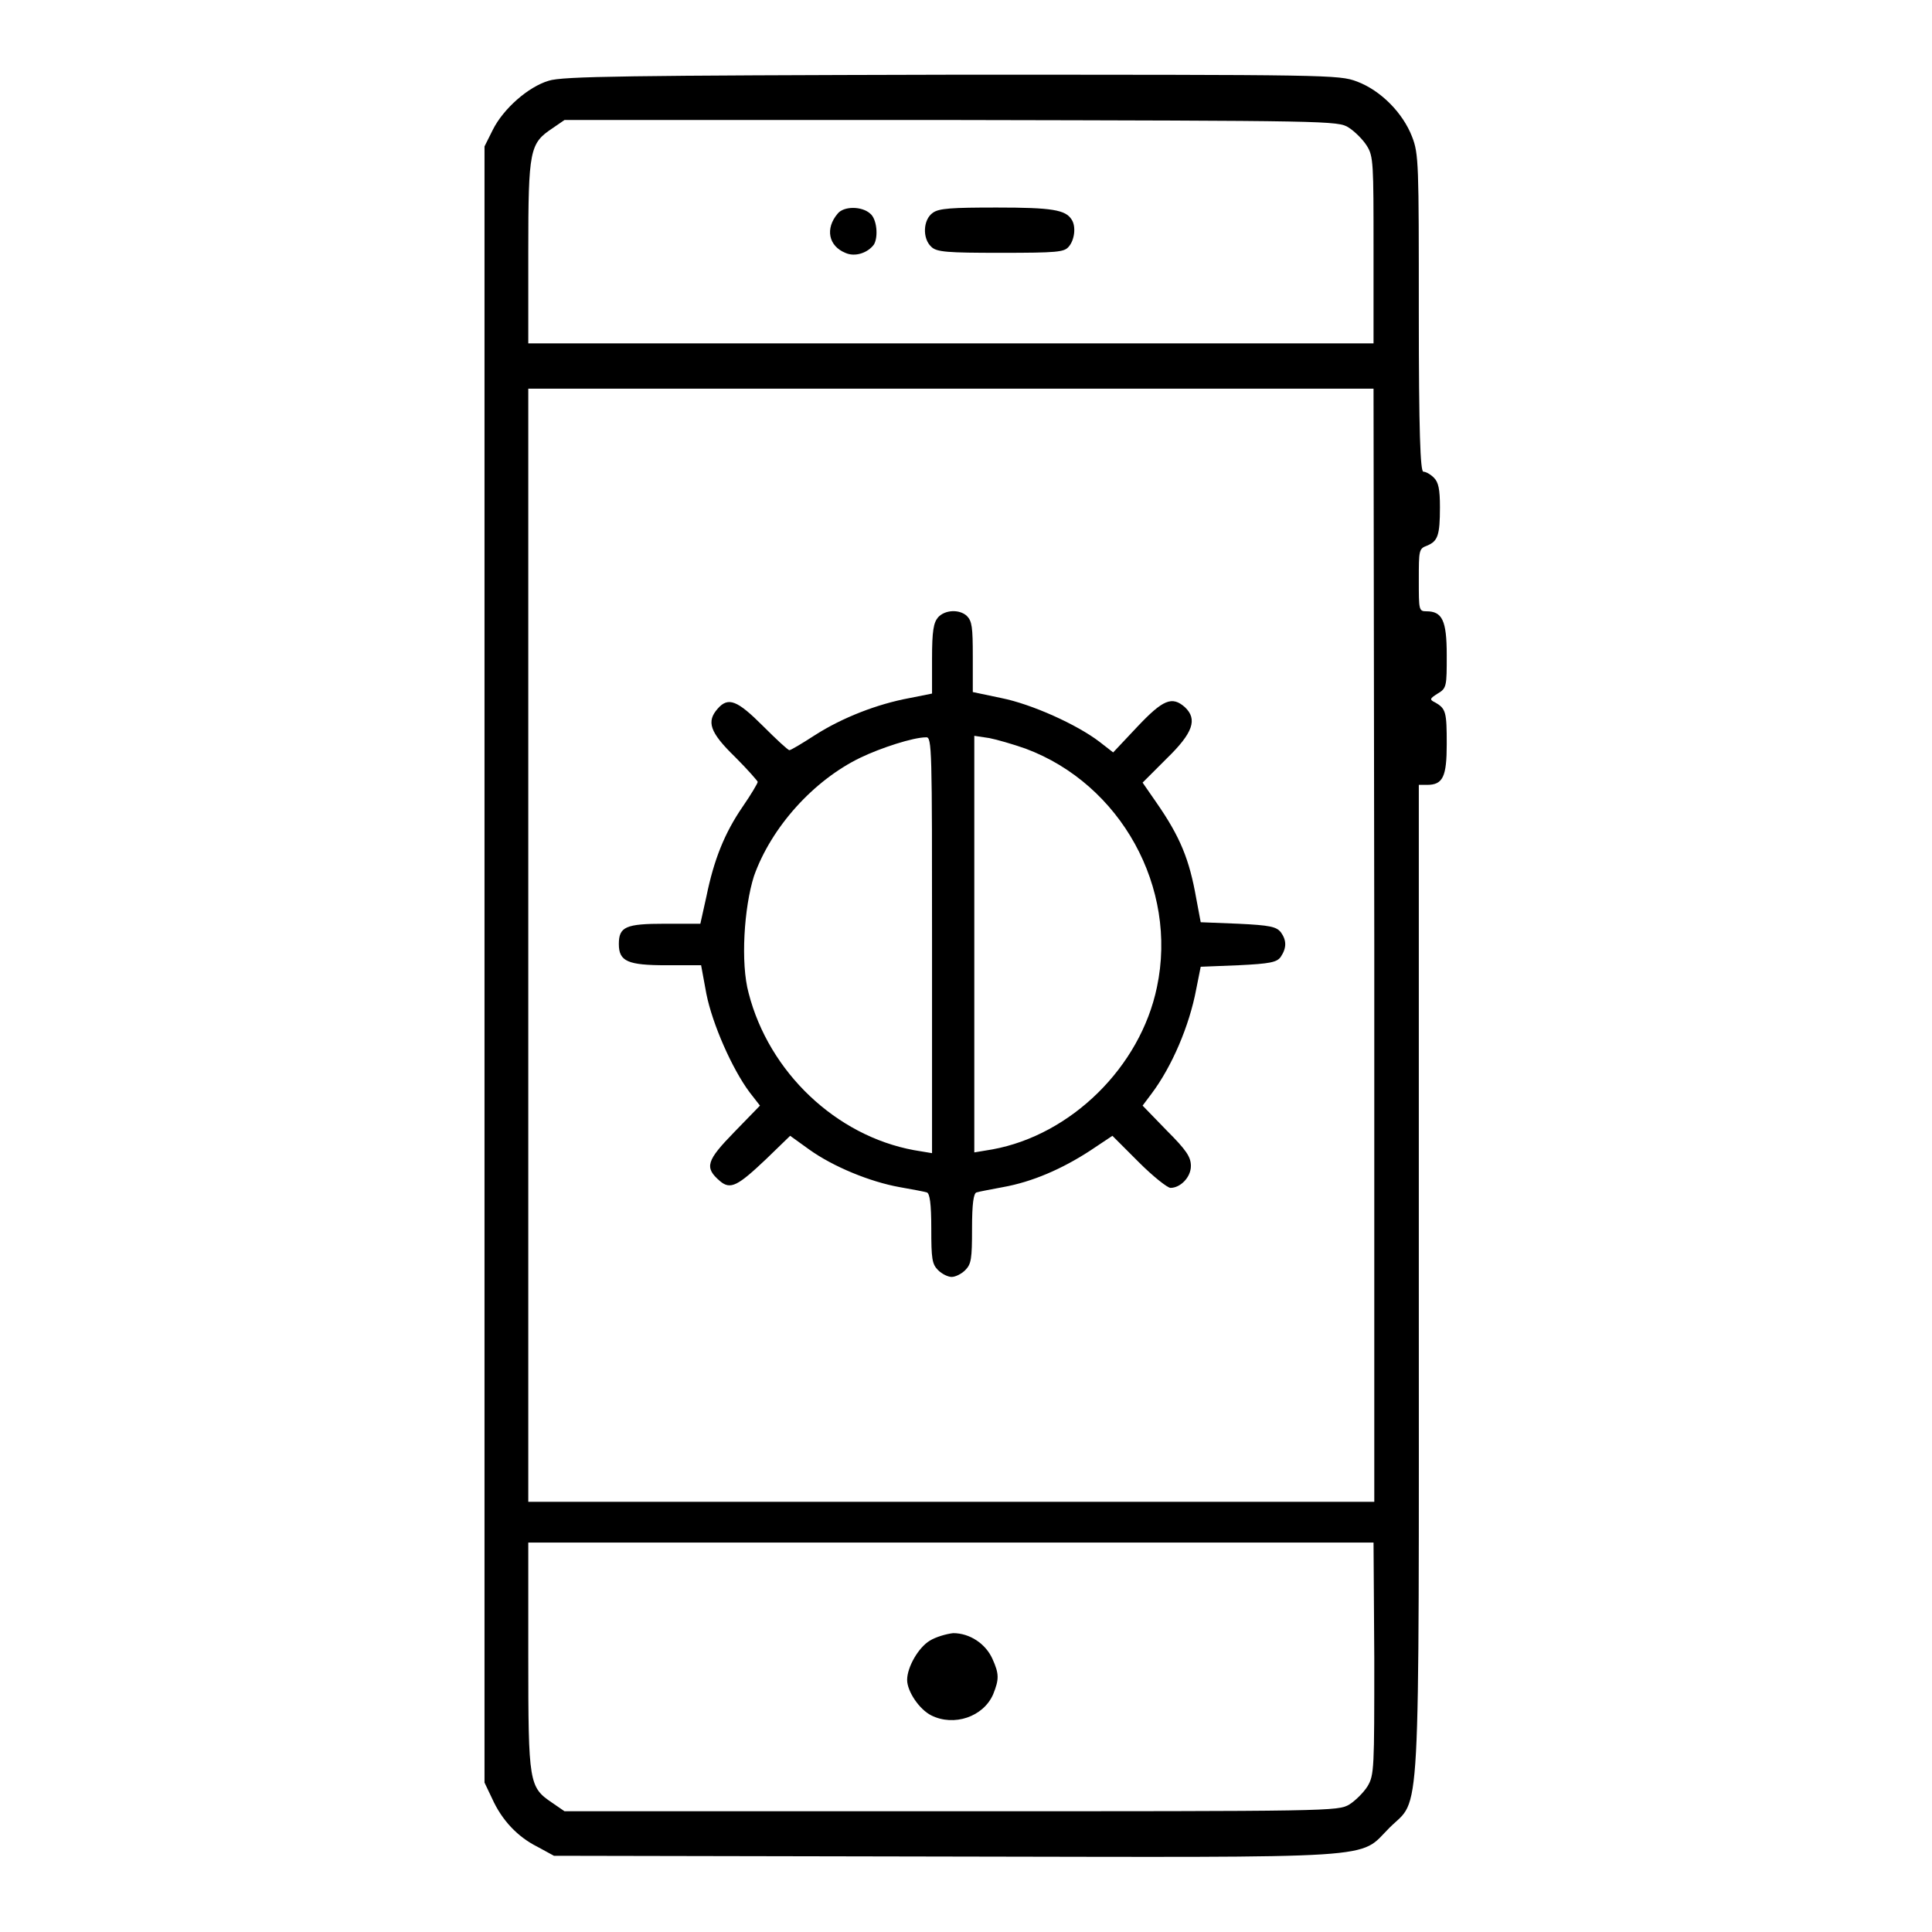
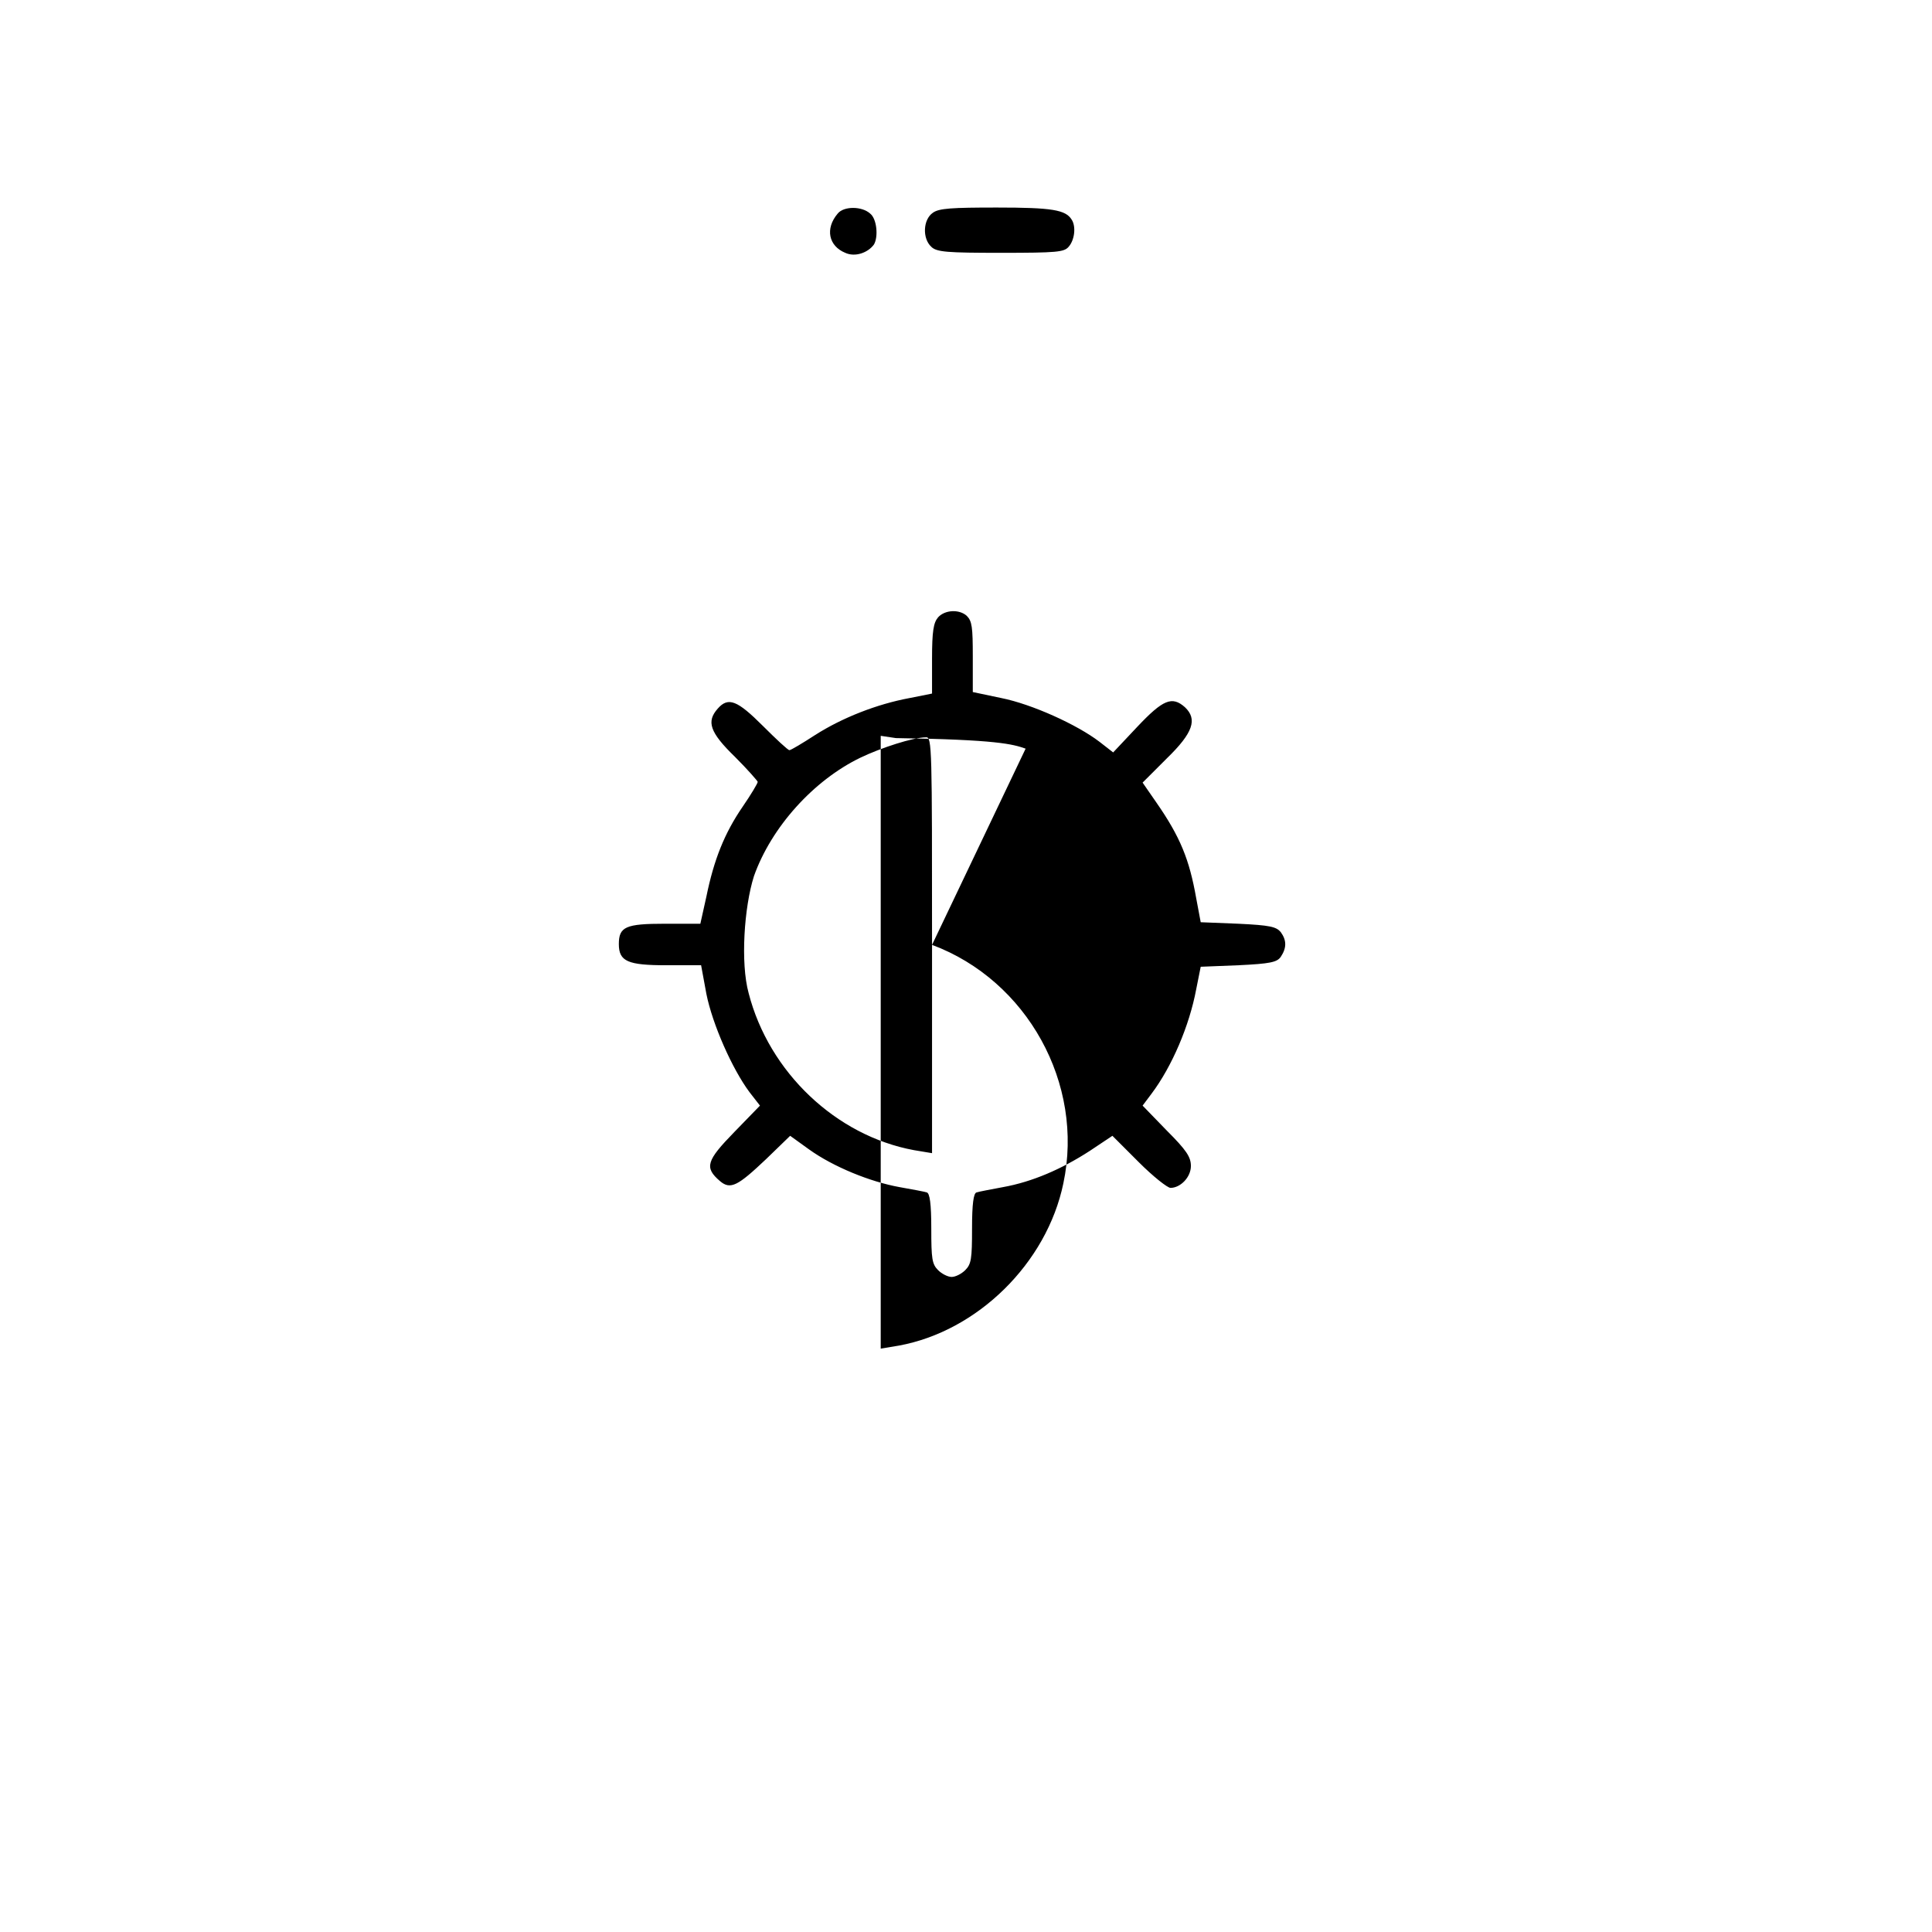
<svg xmlns="http://www.w3.org/2000/svg" version="1.1" x="0px" y="0px" viewBox="0 0 256 256" enable-background="new 0 0 256 256" xml:space="preserve">
  <g>
    <g>
      <g>
-         <path fill="#000000" d="M72.7,10.7c-2.7,0.8-6,3.7-7.4,6.5l-1.1,2.2v108.4v108.4l1,2.1c1.3,2.9,3.4,5.1,6,6.4l2.2,1.2l51.6,0.1c59.1,0.1,54.9,0.4,59.1-3.8c4.2-4.2,3.9,1.7,3.9-72.8V104h1.1c2.1,0,2.6-1.1,2.6-5.4c0-4.2-0.1-4.7-1.5-5.5c-0.8-0.4-0.8-0.5,0.3-1.2c1.2-0.7,1.2-1,1.2-5.1c0-4.6-0.6-5.8-2.7-5.8c-1,0-1-0.2-1-4.1c0-4,0-4.2,1.1-4.6c1.4-0.6,1.7-1.3,1.7-5.1c0-2.4-0.2-3.3-0.8-3.9c-0.5-0.5-1.1-0.8-1.4-0.8c-0.4,0-0.6-5.3-0.6-21c0-19.8,0-21.1-0.9-23.4c-1.2-3.1-4.1-6.1-7.3-7.3c-2.4-0.9-3.6-0.9-53.7-0.9C83.3,10,74.5,10.1,72.7,10.7z M178.7,16.9c0.8,0.5,1.9,1.6,2.4,2.4c0.9,1.4,0.9,2.4,0.9,13.8v12.4h-56H70V33.3C70,19.8,70.2,19,73.2,17l1.6-1.1H126C176.3,16,177.3,16,178.7,16.9z M182.1,125.2V199h-56H70v-73.8V51.5h56h56L182.1,125.2L182.1,125.2z M182.1,219.8c0,14.5,0,15.4-0.9,16.9c-0.5,0.8-1.6,1.9-2.4,2.4c-1.5,0.9-2.4,0.9-52.7,0.9H74.8l-1.6-1.1c-3.1-2.1-3.2-2.5-3.2-19.4v-15.1h56h56L182.1,219.8L182.1,219.8z" />
        <path fill="#000000" d="M111,28.3c-1.7,2-1.2,4.3,1,5.2c1.3,0.6,3,0,3.8-1.1c0.6-1,0.4-3.4-0.5-4.1C114.2,27.3,111.8,27.3,111,28.3z" />
        <path fill="#000000" d="M123.6,28.2c-1.3,0.9-1.4,3.4-0.2,4.5c0.7,0.7,2.1,0.8,9.2,0.8c7.5,0,8.4-0.1,9-0.8c0.8-0.9,1-2.7,0.4-3.6c-0.8-1.3-2.6-1.6-9.9-1.6C126.1,27.5,124.4,27.6,123.6,28.2z" />
-         <path fill="#000000" d="M124.3,81.8c-0.6,0.7-0.8,1.8-0.8,5.5v4.6l-3,0.6c-4.3,0.8-8.9,2.6-12.5,4.9c-1.7,1.1-3.2,2-3.4,2c-0.2,0-1.8-1.5-3.5-3.2c-3.4-3.4-4.6-3.9-6-2.3c-1.5,1.7-1.1,3.1,2.3,6.4c1.7,1.7,3,3.2,3,3.3c0,0.2-0.9,1.7-2,3.3c-2.4,3.5-3.8,7-4.8,11.9l-0.8,3.6h-4.7c-5.2,0-6.1,0.4-6.1,2.7c0,2.3,1.2,2.8,6.3,2.8h4.6l0.7,3.8c0.8,4,3.4,9.9,5.7,13l1.4,1.8l-3.4,3.5c-3.7,3.8-4,4.7-1.9,6.5c1.4,1.2,2.4,0.6,6.1-2.9l3.2-3.1l2.5,1.8c3.2,2.3,8.1,4.3,12,5c1.7,0.3,3.3,0.6,3.6,0.7c0.4,0.1,0.6,1.5,0.6,4.8c0,4,0.1,4.7,0.9,5.5c0.5,0.5,1.3,0.9,1.8,0.9s1.3-0.4,1.8-0.9c0.8-0.8,0.9-1.5,0.9-5.5c0-3.3,0.2-4.7,0.6-4.8c0.3-0.1,1.9-0.4,3.5-0.7c3.9-0.7,7.8-2.4,11.5-4.8l3-2l3.5,3.5c1.9,1.9,3.8,3.4,4.2,3.4c1.3,0,2.7-1.4,2.7-2.9c0-1.2-0.6-2.1-3.2-4.7l-3.2-3.3l1.2-1.6c2.7-3.6,5-9,5.9-13.8l0.6-3l5-0.2c4.2-0.2,5.1-0.4,5.6-1.1c0.8-1.2,0.8-2.2,0-3.3c-0.6-0.7-1.4-0.9-5.6-1.1l-5-0.2l-0.6-3.2c-0.9-5.1-2.1-8.1-5.3-12.7l-1.8-2.6l3.2-3.2c3.5-3.4,4.1-5.2,2.4-6.8c-1.7-1.5-2.9-1-6.3,2.6l-3.2,3.4l-1.8-1.4c-3-2.3-9-5-13-5.8l-3.8-0.8v-4.7c0-3.9-0.1-4.7-0.8-5.4C127.1,80.7,125.2,80.8,124.3,81.8z M123.5,125.2v27.6l-2.4-0.4c-10.3-1.9-19.2-10.3-21.9-20.8c-1.1-4-0.6-11.4,0.7-15.5c2.3-6.5,7.9-12.7,14.1-15.7c2.7-1.3,7-2.7,8.7-2.7C123.5,97.6,123.5,99.2,123.5,125.2z M135.9,99.2c12.6,4.7,20.2,18.4,17.4,31.6c-2.2,10.6-11.4,19.6-21.8,21.5l-2.4,0.4v-27.6V97.5l2,0.3C132.1,98,134.2,98.6,135.9,99.2z" />
-         <path fill="#000000" d="M123.2,217.4c-1.5,0.9-3,3.5-3,5.2c0,1.5,1.6,3.9,3.2,4.7c3,1.5,6.9,0.2,8.2-2.8c0.8-2,0.8-2.7-0.1-4.7c-0.9-2-3-3.4-5.2-3.4C125.4,216.5,124,216.9,123.2,217.4z" />
+         <path fill="#000000" d="M124.3,81.8c-0.6,0.7-0.8,1.8-0.8,5.5v4.6l-3,0.6c-4.3,0.8-8.9,2.6-12.5,4.9c-1.7,1.1-3.2,2-3.4,2c-0.2,0-1.8-1.5-3.5-3.2c-3.4-3.4-4.6-3.9-6-2.3c-1.5,1.7-1.1,3.1,2.3,6.4c1.7,1.7,3,3.2,3,3.3c0,0.2-0.9,1.7-2,3.3c-2.4,3.5-3.8,7-4.8,11.9l-0.8,3.6h-4.7c-5.2,0-6.1,0.4-6.1,2.7c0,2.3,1.2,2.8,6.3,2.8h4.6l0.7,3.8c0.8,4,3.4,9.9,5.7,13l1.4,1.8l-3.4,3.5c-3.7,3.8-4,4.7-1.9,6.5c1.4,1.2,2.4,0.6,6.1-2.9l3.2-3.1l2.5,1.8c3.2,2.3,8.1,4.3,12,5c1.7,0.3,3.3,0.6,3.6,0.7c0.4,0.1,0.6,1.5,0.6,4.8c0,4,0.1,4.7,0.9,5.5c0.5,0.5,1.3,0.9,1.8,0.9s1.3-0.4,1.8-0.9c0.8-0.8,0.9-1.5,0.9-5.5c0-3.3,0.2-4.7,0.6-4.8c0.3-0.1,1.9-0.4,3.5-0.7c3.9-0.7,7.8-2.4,11.5-4.8l3-2l3.5,3.5c1.9,1.9,3.8,3.4,4.2,3.4c1.3,0,2.7-1.4,2.7-2.9c0-1.2-0.6-2.1-3.2-4.7l-3.2-3.3l1.2-1.6c2.7-3.6,5-9,5.9-13.8l0.6-3l5-0.2c4.2-0.2,5.1-0.4,5.6-1.1c0.8-1.2,0.8-2.2,0-3.3c-0.6-0.7-1.4-0.9-5.6-1.1l-5-0.2l-0.6-3.2c-0.9-5.1-2.1-8.1-5.3-12.7l-1.8-2.6l3.2-3.2c3.5-3.4,4.1-5.2,2.4-6.8c-1.7-1.5-2.9-1-6.3,2.6l-3.2,3.4l-1.8-1.4c-3-2.3-9-5-13-5.8l-3.8-0.8v-4.7c0-3.9-0.1-4.7-0.8-5.4C127.1,80.7,125.2,80.8,124.3,81.8z M123.5,125.2v27.6l-2.4-0.4c-10.3-1.9-19.2-10.3-21.9-20.8c-1.1-4-0.6-11.4,0.7-15.5c2.3-6.5,7.9-12.7,14.1-15.7c2.7-1.3,7-2.7,8.7-2.7C123.5,97.6,123.5,99.2,123.5,125.2z c12.6,4.7,20.2,18.4,17.4,31.6c-2.2,10.6-11.4,19.6-21.8,21.5l-2.4,0.4v-27.6V97.5l2,0.3C132.1,98,134.2,98.6,135.9,99.2z" />
      </g>
    </g>
  </g>
</svg>